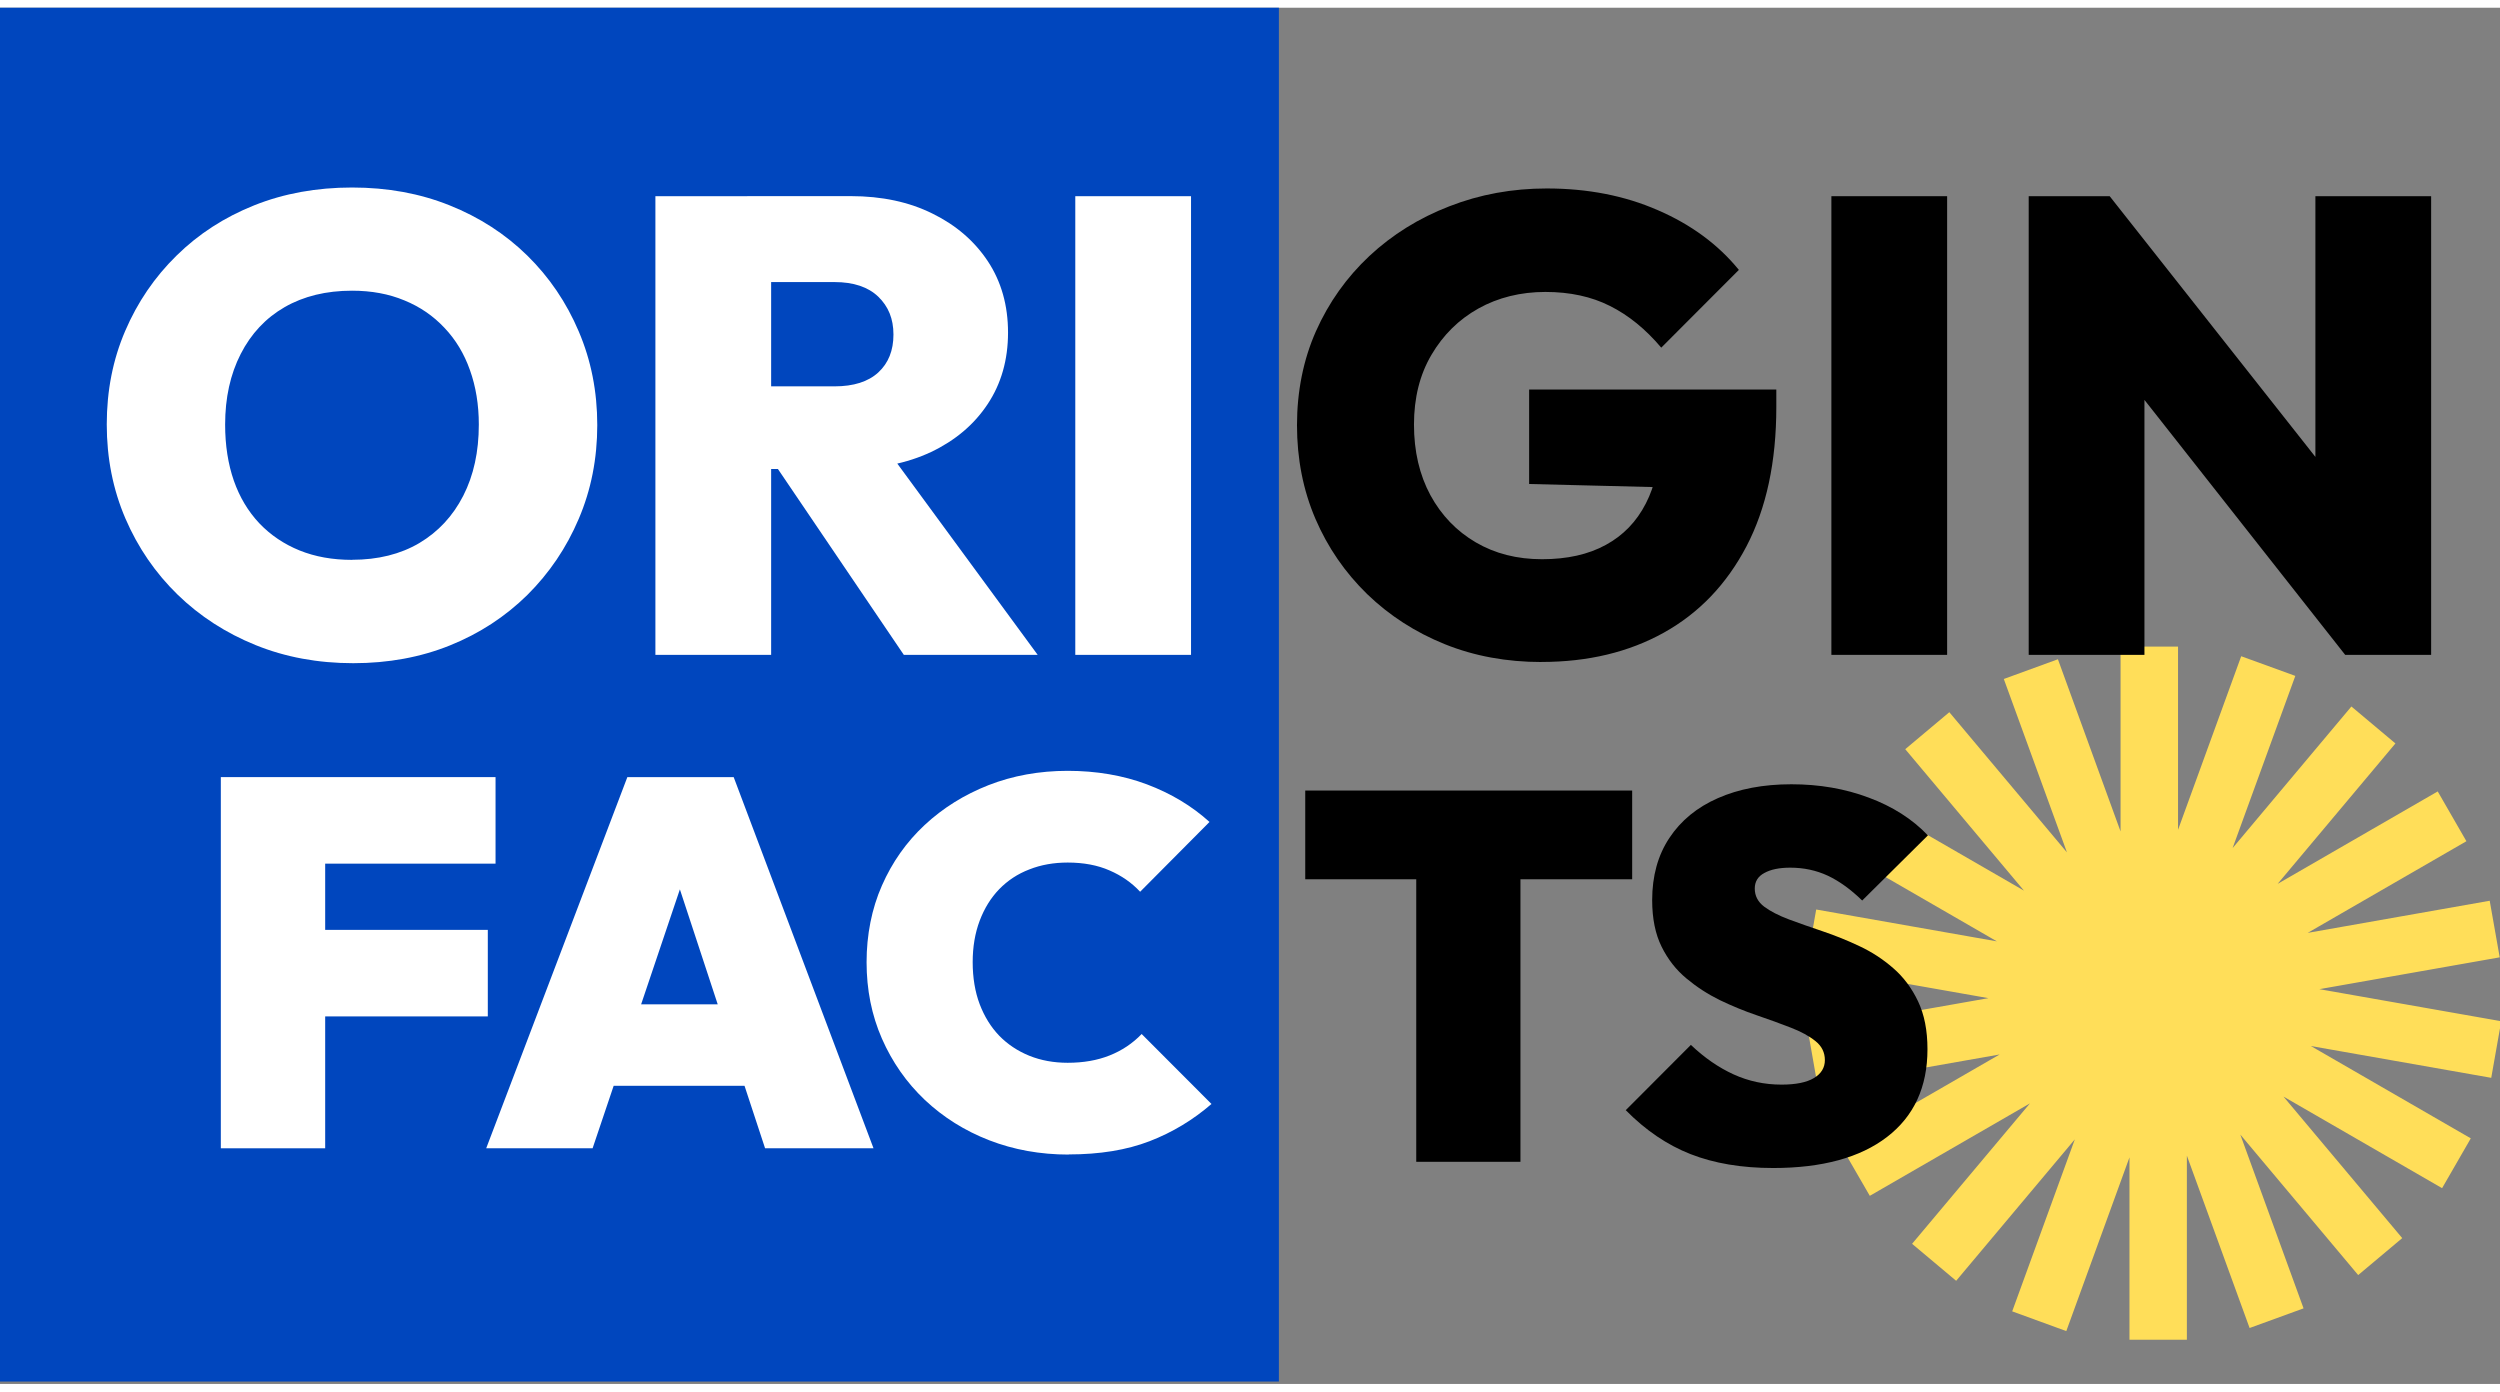
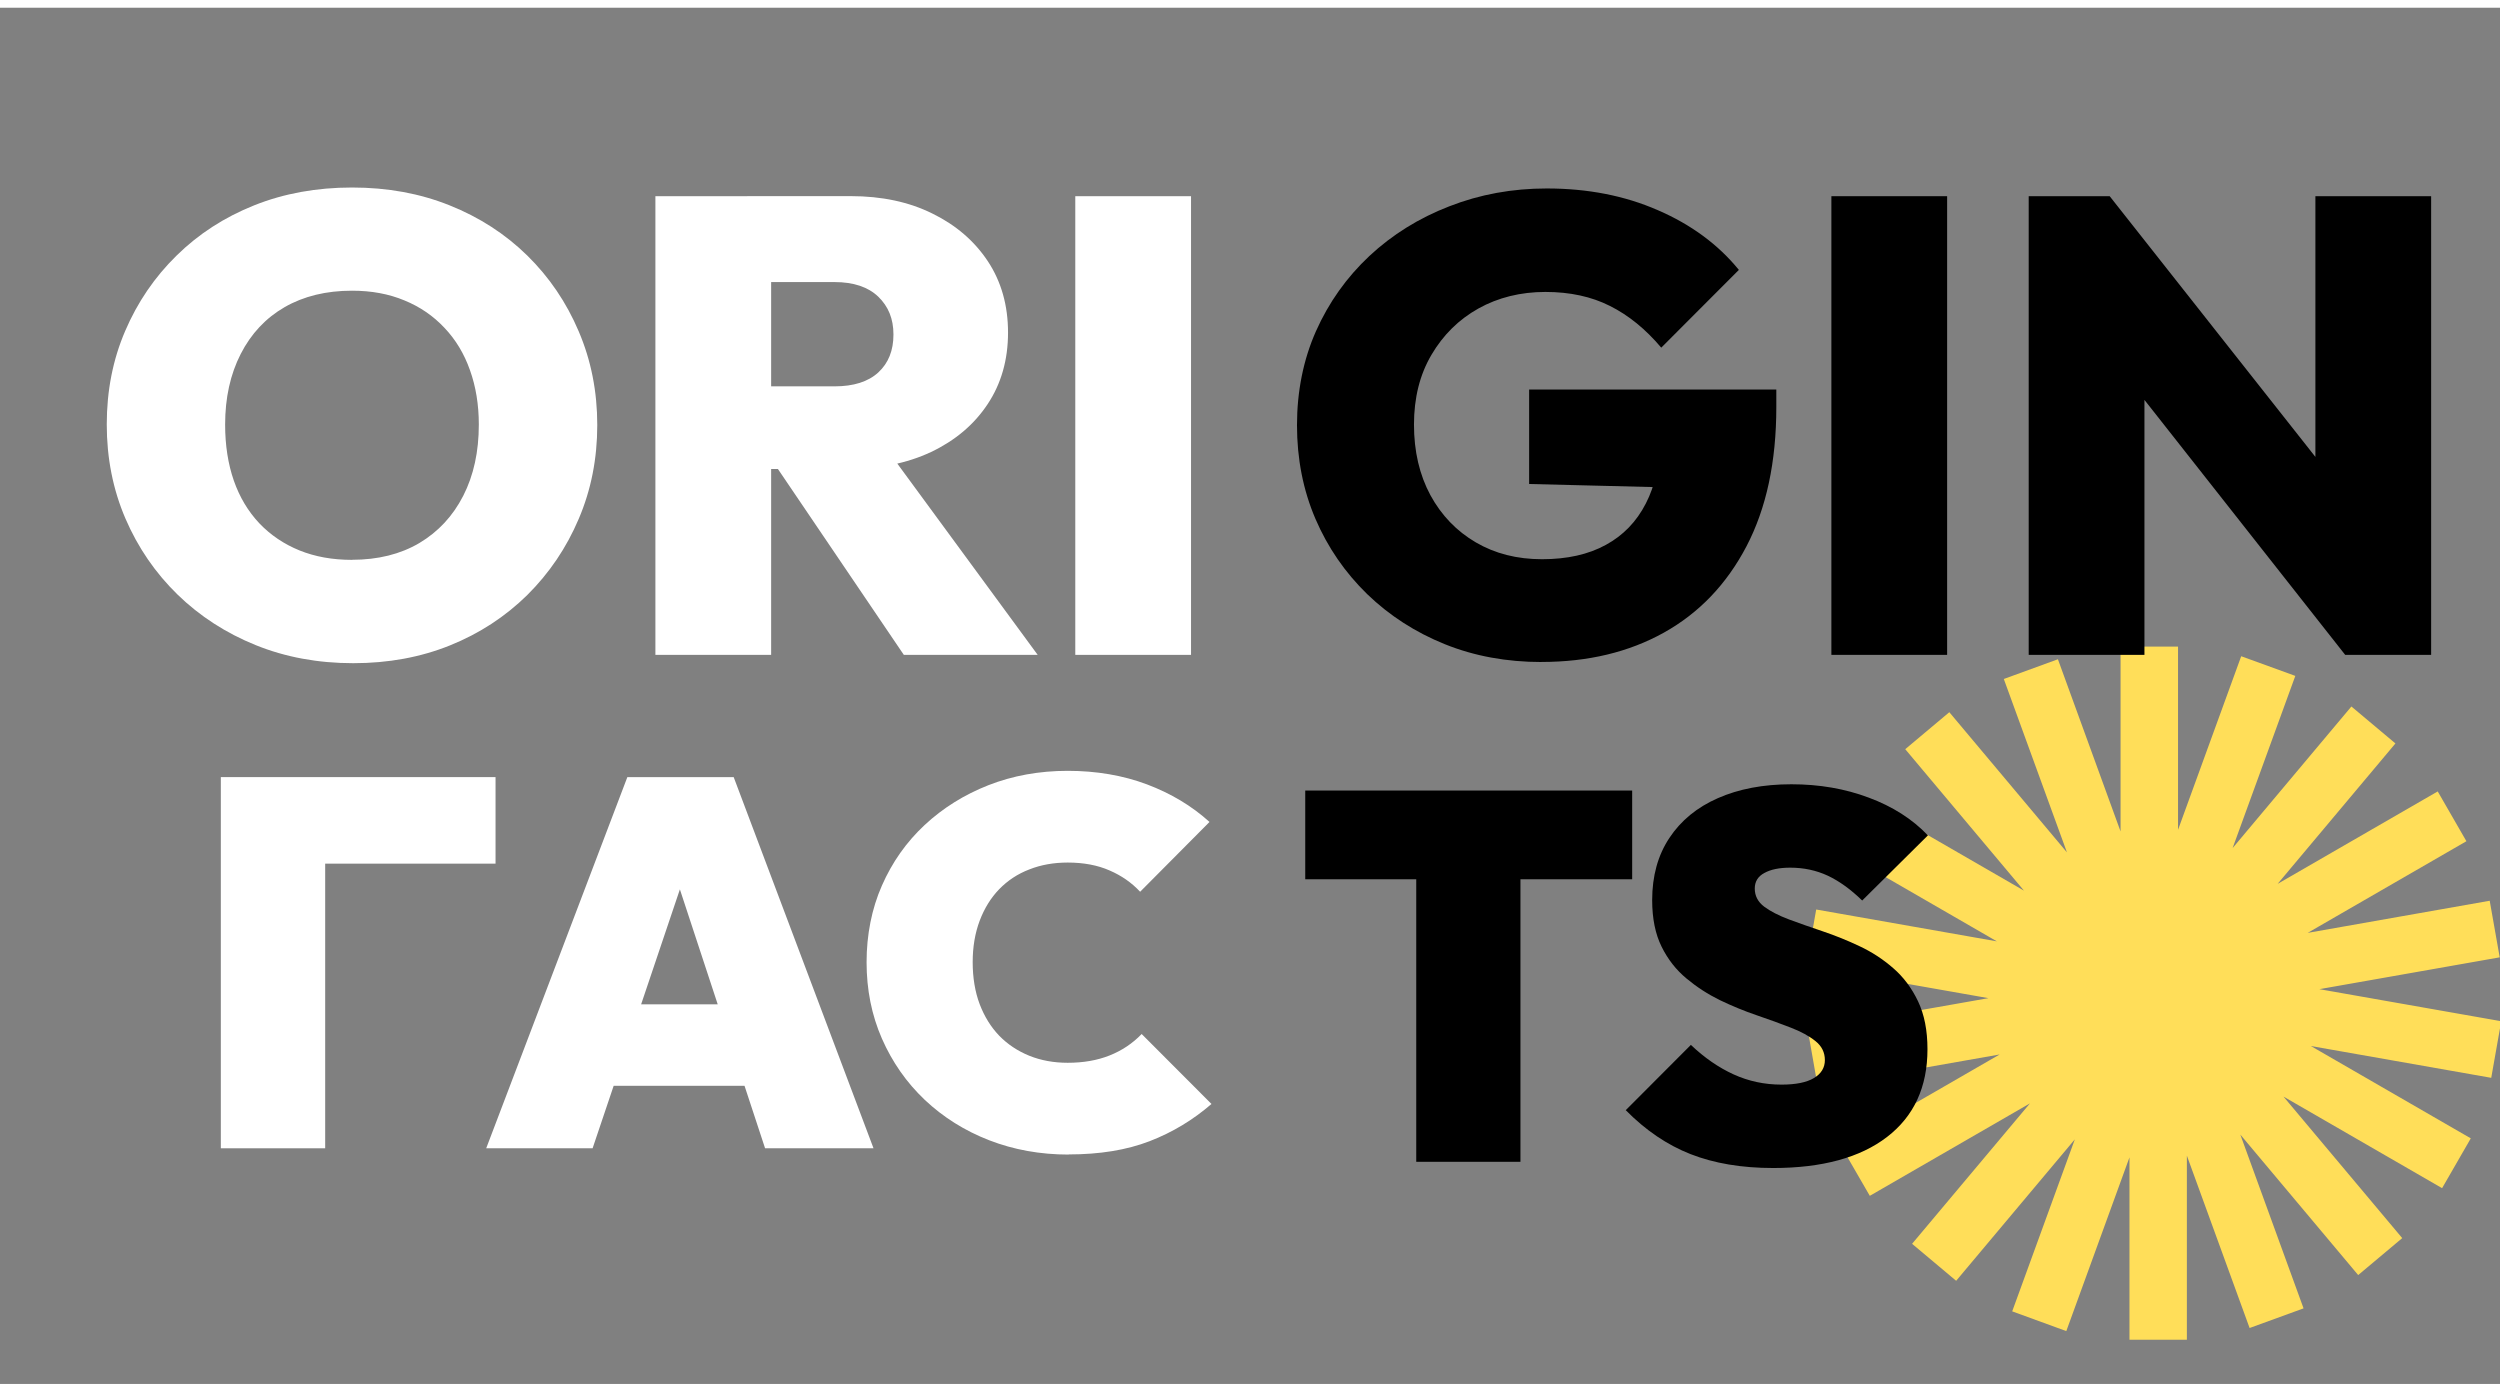
<svg xmlns="http://www.w3.org/2000/svg" id="Layer_1" data-name="Layer 1" width="300px" height="167px" viewBox="0 0 342.35 188.46">
  <rect x="0" y="0" width="342.35" height="188.46" fill="#808080" stroke="none" />
  <defs>
    <style>
      .cls-1 {
        fill: #fff;
      }

      .cls-2 {
        fill: none;
      }

      .cls-3 {
        fill: #ffde59;
      }

      .cls-4 {
        clip-path: url(#clippath-1);
      }

      .cls-5 {
        clip-path: url(#clippath-3);
      }

      .cls-6 {
        fill: #0046be;
      }

      .cls-7 {
        clip-path: url(#clippath-2);
      }

      .cls-8 {
        clip-path: url(#clippath);
      }
    </style>
    <clipPath id="clippath">
      <rect class="cls-2" width="175.13" height="188.46" />
    </clipPath>
    <clipPath id="clippath-1">
-       <rect class="cls-2" x="-.2" y="-1.1" width="176" height="190.67" />
-     </clipPath>
+       </clipPath>
    <clipPath id="clippath-2">
      <rect class="cls-2" y="0" width="175.13" height="188.23" />
    </clipPath>
    <clipPath id="clippath-3">
      <rect class="cls-2" x="247.35" y="87.41" width="95" height="95" />
    </clipPath>
  </defs>
  <g class="cls-8">
    <g class="cls-4">
      <g class="cls-7">
        <path class="cls-6" d="M0,0h175.13v188.13H0V0Z" />
      </g>
    </g>
  </g>
  <g class="cls-5">
    <path class="cls-3" d="M290.39,87.49h7.87v47.52h-7.87v-47.52ZM274.41,91.92l7.4-2.7,16.25,44.66-7.4,2.69-16.26-44.65ZM260.91,101.53l6.03-5.06,30.54,36.4-6.03,5.06-30.55-36.4ZM251.51,115.18l3.94-6.81,41.15,23.76-3.93,6.82-41.16-23.77ZM247.35,131.23l1.36-7.74,46.8,8.25-1.37,7.74-46.8-8.25ZM248.92,147.73l-1.36-7.74,46.8-8.25,1.37,7.74-46.8,8.25ZM256.05,162.7l-3.94-6.82,41.16-23.76,3.93,6.82-41.15,23.76ZM267.87,174.33l-6.03-5.06,30.55-36.4,6.03,5.06-30.54,36.4ZM282.95,181.22l-7.4-2.7,16.26-44.65,7.39,2.69-16.24,44.66ZM299.47,182.53h-7.86v-47.52h7.86v47.52ZM315.45,178.11l-7.39,2.69-16.25-44.65,7.39-2.69,16.25,44.65ZM328.96,168.49l-6.03,5.06-30.54-36.4,6.03-5.06,30.55,36.41ZM338.35,154.83l-3.93,6.82-41.15-23.76,3.93-6.82,41.15,23.76ZM342.52,138.79l-1.37,7.75-46.8-8.25,1.37-7.75,46.8,8.25ZM340.94,122.29l1.37,7.75-46.8,8.26-1.37-7.75,46.8-8.26ZM333.82,107.32l3.93,6.82-41.15,23.76-3.93-6.82,41.15-23.76ZM322,95.69l6.03,5.06-30.54,36.4-6.03-5.06,30.54-36.4ZM306.92,88.81l7.4,2.69-16.26,44.65-7.4-2.69,16.25-44.65Z" />
  </g>
  <path class="cls-1" d="M48.38,89.76c-4.85,0-9.31-.83-13.38-2.48-4.07-1.65-7.63-3.95-10.67-6.9-3.04-2.96-5.43-6.43-7.15-10.42-1.71-3.98-2.56-8.28-2.56-12.9s.84-8.88,2.52-12.79c1.68-3.93,4.03-7.38,7.04-10.33,3.01-2.96,6.55-5.25,10.63-6.88,4.08-1.63,8.55-2.44,13.4-2.44s9.28.81,13.35,2.44c4.08,1.63,7.63,3.92,10.65,6.88,3.01,2.96,5.36,6.42,7.04,10.38,1.69,3.95,2.54,8.22,2.54,12.83s-.85,8.9-2.54,12.85c-1.68,3.96-4.03,7.43-7.04,10.42-3.02,2.97-6.54,5.27-10.58,6.9s-8.46,2.44-13.25,2.44ZM48.21,75.6c3.54,0,6.61-.76,9.21-2.29,2.59-1.54,4.6-3.7,6.02-6.48,1.42-2.78,2.13-6.03,2.13-9.75,0-2.72-.41-5.2-1.21-7.44-.79-2.25-1.96-4.19-3.5-5.81-1.53-1.63-3.35-2.88-5.48-3.75-2.13-.89-4.52-1.33-7.17-1.33-3.54,0-6.62.75-9.23,2.25-2.6,1.5-4.6,3.64-6.02,6.42-1.42,2.78-2.13,6-2.13,9.67,0,2.83.4,5.39,1.19,7.67.8,2.28,1.97,4.23,3.5,5.85,1.54,1.61,3.38,2.85,5.5,3.71,2.13.86,4.52,1.29,7.19,1.29Z" />
  <path class="cls-1" d="M102.33,63.18v-11.33h11.96c2.59,0,4.59-.63,5.98-1.9,1.39-1.28,2.08-3.01,2.08-5.19s-.7-3.85-2.08-5.19c-1.39-1.33-3.39-2-5.98-2h-11.96v-11.77h14.17c4.26,0,8,.8,11.21,2.4,3.22,1.58,5.75,3.77,7.58,6.54,1.83,2.78,2.75,6.03,2.75,9.75s-.93,6.99-2.79,9.79c-1.86,2.81-4.45,4.99-7.75,6.56-3.31,1.56-7.18,2.33-11.6,2.33h-13.56ZM89.75,88.62V25.81h15.85v62.81h-15.85ZM123.77,88.62l-18.25-26.94,14.27-3.46,22.31,30.4h-18.33Z" />
  <path class="cls-1" d="M147.25,88.62V25.81h15.85v62.81h-15.85Z" />
-   <path class="cls-1" d="M30.24,156.19v-50.83h14.29v50.83h-14.29ZM41.8,138.13v-11.85h25v11.85h-25ZM41.8,117.21v-11.85h26.06v11.85h-26.06Z" />
+   <path class="cls-1" d="M30.24,156.19v-50.83h14.29v50.83h-14.29ZM41.8,138.13v-11.85h25h-25ZM41.8,117.21v-11.85h26.06v11.85h-26.06Z" />
  <path class="cls-1" d="M66.58,156.19l19.33-50.83h14.56l19.15,50.83h-14.85l-14.21-43.19h5.15l-14.56,43.19h-14.56ZM79.14,147.63v-11.15h28.42v11.15h-28.42Z" />
  <path class="cls-1" d="M146.36,157.05c-3.91,0-7.54-.66-10.9-1.96-3.35-1.3-6.29-3.15-8.81-5.52-2.52-2.39-4.47-5.19-5.88-8.4-1.41-3.22-2.1-6.71-2.1-10.46s.7-7.32,2.1-10.5c1.4-3.19,3.35-5.96,5.85-8.29s5.42-4.15,8.75-5.46c3.33-1.3,6.95-1.96,10.85-1.96s7.55.62,10.83,1.85c3.29,1.24,6.15,2.95,8.58,5.15l-9.5,9.56c-1.14-1.23-2.54-2.21-4.19-2.92-1.64-.72-3.55-1.08-5.73-1.08-1.91,0-3.66.31-5.25.94-1.6.61-2.97,1.52-4.13,2.71-1.14,1.18-2.03,2.62-2.67,4.31-.64,1.7-.96,3.59-.96,5.69s.32,4.06.96,5.75c.64,1.68,1.53,3.12,2.67,4.31,1.15,1.18,2.53,2.1,4.13,2.75,1.59.64,3.34.96,5.25.96,2.14,0,4.05-.33,5.73-1,1.69-.67,3.16-1.65,4.4-2.94l9.56,9.58c-2.52,2.18-5.34,3.89-8.48,5.1-3.14,1.21-6.83,1.81-11.08,1.81Z" />
  <path d="M211.11,89.6c-4.79,0-9.21-.81-13.25-2.44s-7.58-3.91-10.63-6.85c-3.04-2.96-5.41-6.4-7.1-10.33-1.68-3.93-2.52-8.2-2.52-12.81s.86-8.96,2.6-12.88c1.75-3.93,4.19-7.36,7.31-10.29,3.14-2.93,6.79-5.2,10.96-6.81,4.17-1.63,8.61-2.44,13.33-2.44,5.61,0,10.69.99,15.23,2.98,4.55,1.97,8.25,4.7,11.08,8.17l-10.63,10.65c-2.14-2.54-4.48-4.44-7.02-5.71-2.53-1.28-5.48-1.92-8.85-1.92s-6.47.76-9.17,2.27c-2.68,1.5-4.82,3.61-6.42,6.33-1.6,2.71-2.4,5.9-2.4,9.56s.75,6.89,2.25,9.67c1.51,2.77,3.58,4.92,6.21,6.46s5.65,2.31,9.08,2.31,6.34-.65,8.73-1.96c2.39-1.3,4.21-3.19,5.48-5.67,1.28-2.48,1.92-5.44,1.92-8.88l10.73,6.92-28.63-.71v-12.94h33.85v2.4c0,7.5-1.36,13.85-4.08,19.06-2.72,5.2-6.49,9.14-11.31,11.83-4.81,2.68-10.4,4.02-16.77,4.02Z" />
  <path d="M250.79,88.62V25.81h15.85v62.81h-15.85Z" />
  <path d="M277.81,88.62V25.81h11.08l4.77,12.83v49.98h-15.85ZM321.15,88.62l-36.69-46.6,4.44-16.21,36.77,46.6-4.52,16.21ZM321.15,88.62l-4.08-13.21V25.81h15.85v62.81h-11.77Z" />
  <path d="M193.94,158.04v-50.83h14.27v50.83h-14.27ZM178.74,119.35v-12.15h44.77v12.15h-44.77Z" />
  <path d="M242.82,158.89c-4.32,0-8.09-.64-11.31-1.9-3.21-1.26-6.17-3.27-8.88-6.02l8.92-8.94c1.86,1.77,3.81,3.11,5.85,4.04,2.04.93,4.23,1.4,6.56,1.4,1.96,0,3.44-.3,4.44-.9,1-.59,1.5-1.42,1.5-2.46s-.43-1.92-1.29-2.6c-.86-.69-1.99-1.31-3.4-1.85-1.41-.55-2.95-1.11-4.65-1.69-1.68-.57-3.35-1.26-5.02-2.06-1.67-.82-3.2-1.81-4.6-2.98-1.41-1.17-2.54-2.61-3.4-4.35-.86-1.73-1.29-3.86-1.29-6.38,0-3.29.78-6.13,2.35-8.5,1.58-2.39,3.8-4.21,6.65-5.46,2.86-1.26,6.21-1.9,10.06-1.9s7.35.61,10.6,1.83c3.26,1.21,5.96,2.93,8.1,5.17l-9,8.92c-1.57-1.53-3.14-2.66-4.71-3.4-1.57-.73-3.29-1.1-5.15-1.1-1.47,0-2.66.24-3.54.73-.88.47-1.31,1.18-1.31,2.13,0,1,.43,1.83,1.29,2.48.86.64,1.99,1.22,3.4,1.75,1.4.52,2.94,1.06,4.63,1.63,1.69.57,3.38,1.25,5.04,2.04,1.67.78,3.2,1.78,4.6,3,1.4,1.21,2.53,2.72,3.4,4.54.86,1.81,1.29,3.99,1.29,6.56,0,5.18-1.85,9.19-5.54,12.02-3.68,2.83-8.89,4.25-15.6,4.25Z" />
</svg>